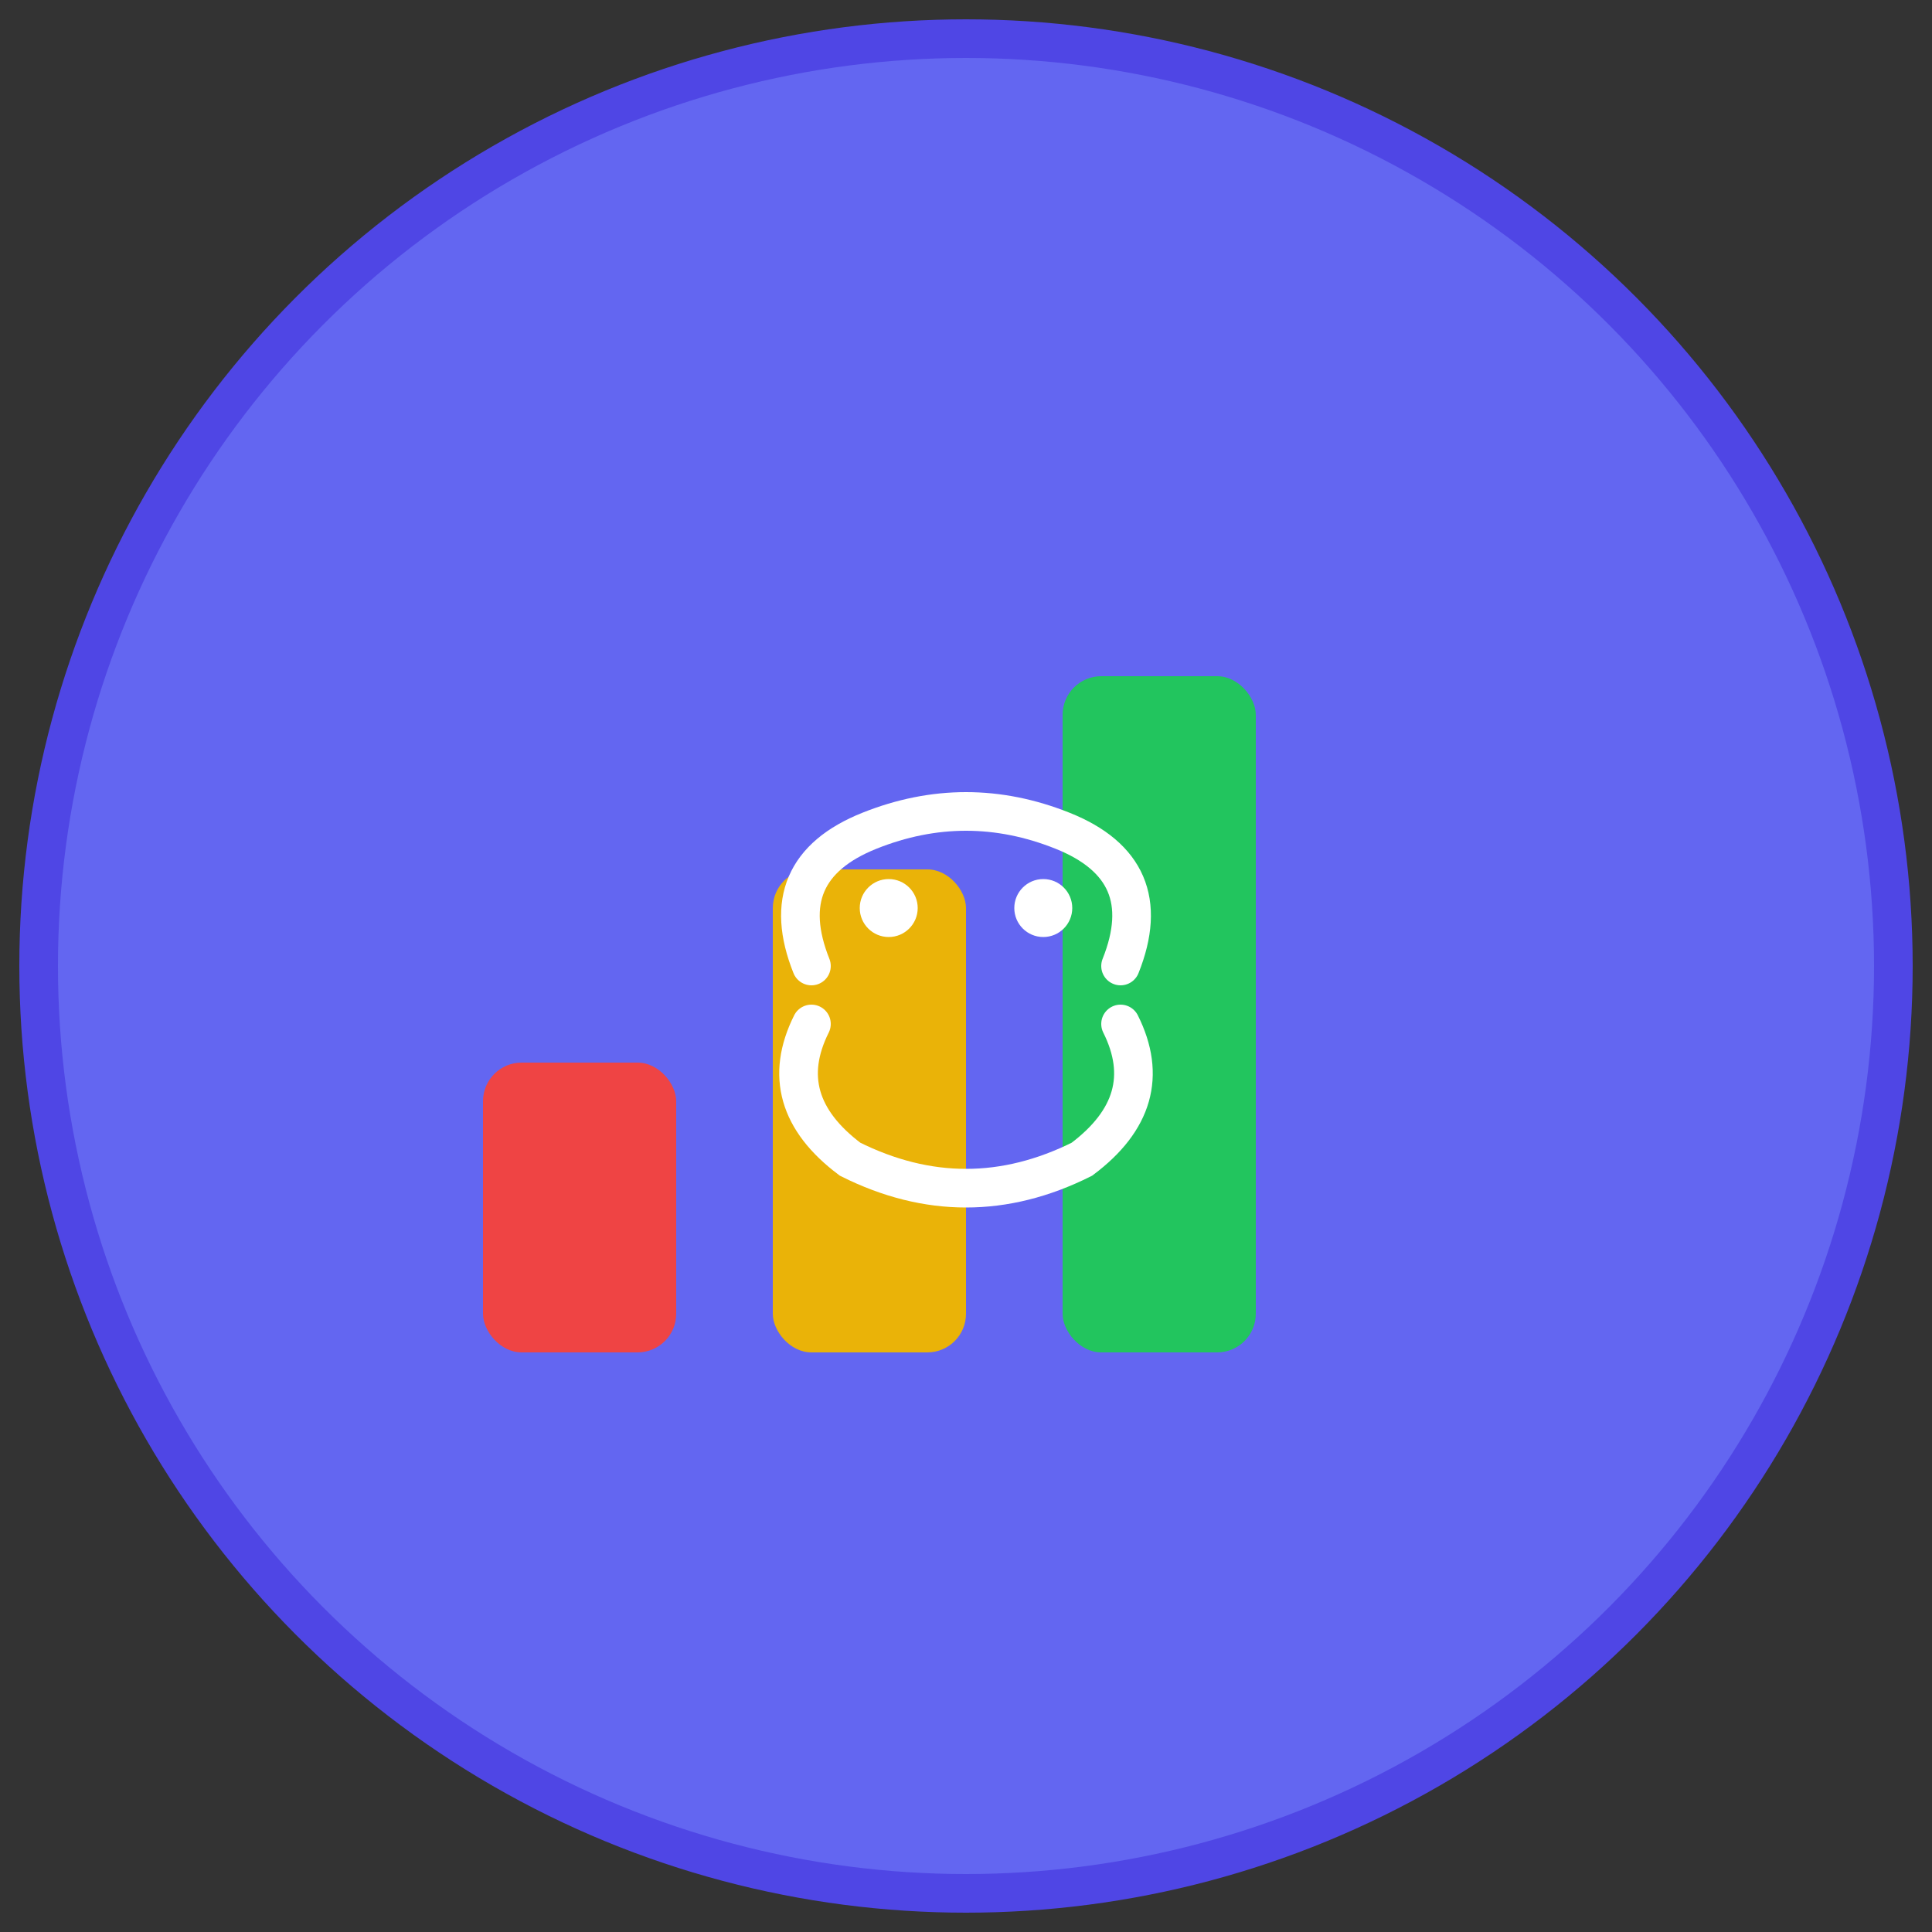
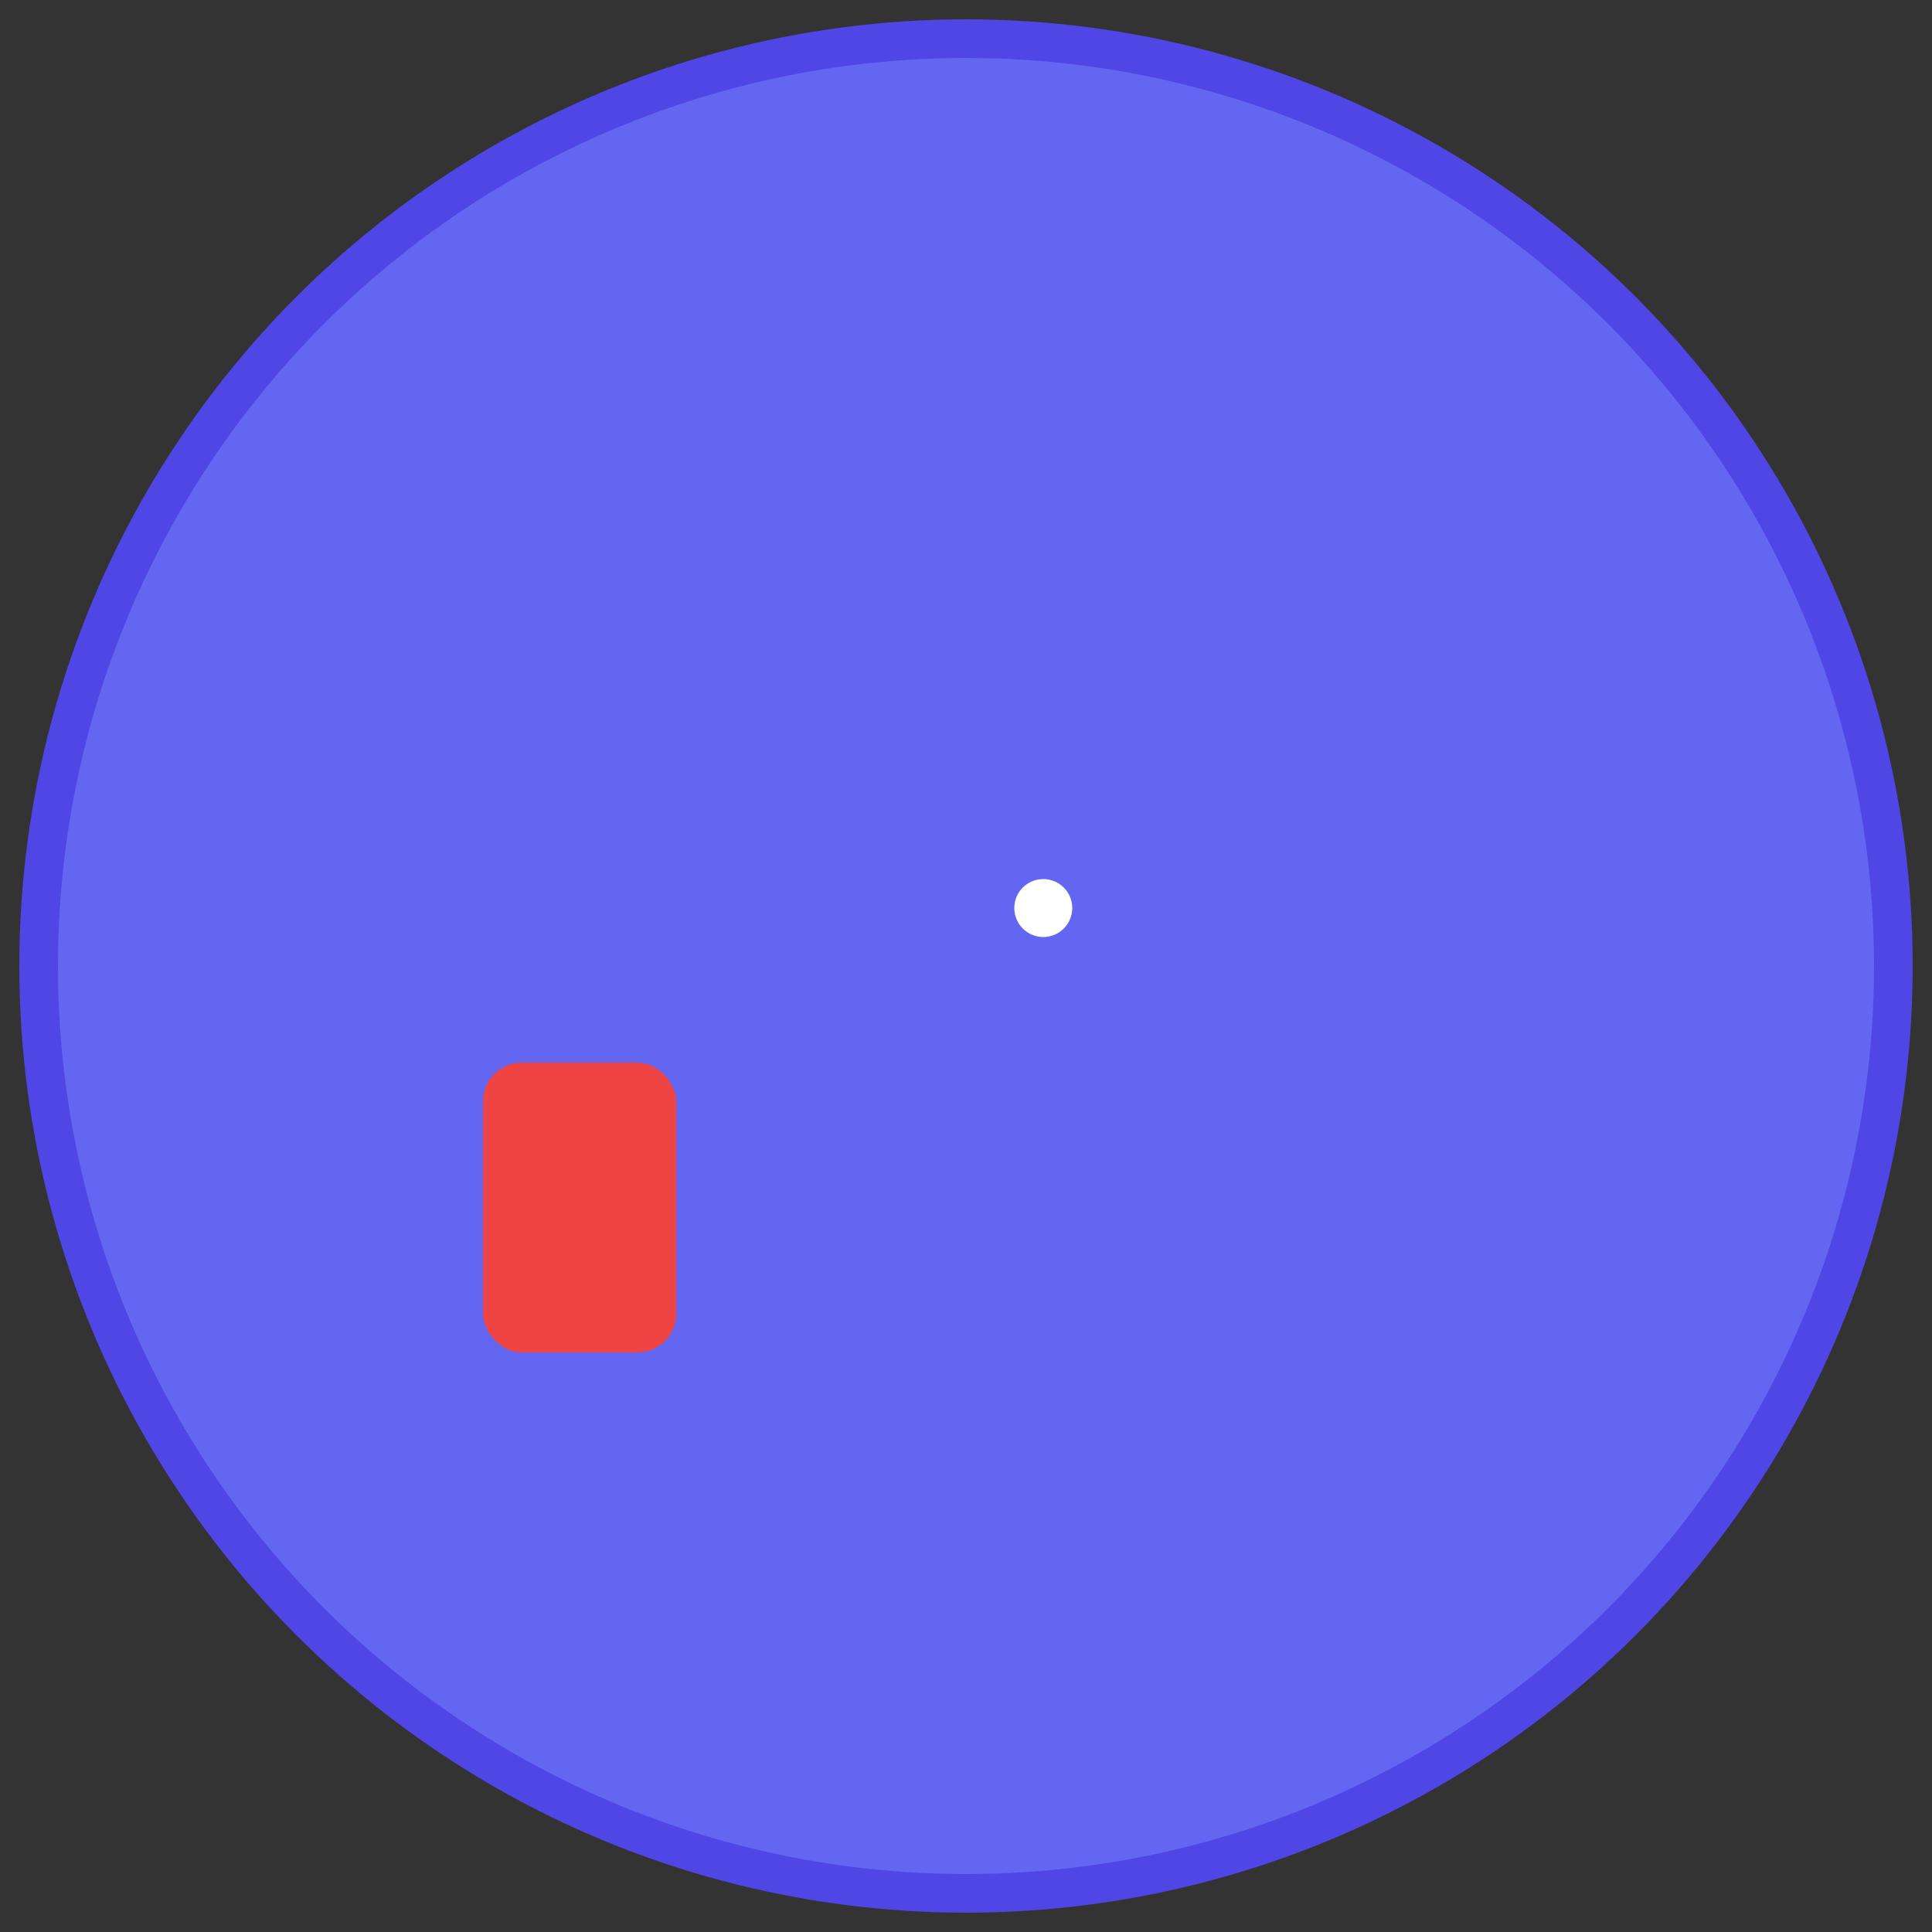
<svg xmlns="http://www.w3.org/2000/svg" viewBox="0 0 100 100">
  <rect x="0" y="0" width="100" height="100" fill="#333333" stroke="none" />
  <circle cx="50" cy="50" r="48" fill="#6366f1" stroke="#4f46e5" stroke-width="2" />
  <g transform="translate(25, 30)">
    <rect x="0" y="25" width="10" height="15" fill="#ef4444" rx="2" />
-     <rect x="15" y="15" width="10" height="25" fill="#eab308" rx="2" />
-     <rect x="30" y="5" width="10" height="35" fill="#22c55e" rx="2" />
  </g>
  <g transform="translate(50, 55)">
-     <path d="M -8,-5 Q -10,-10 -5,-12 Q 0,-14 5,-12 Q 10,-10 8,-5" fill="none" stroke="white" stroke-width="2" stroke-linecap="round" />
-     <path d="M -8,-2 Q -10,2 -6,5 Q 0,8 6,5 Q 10,2 8,-2" fill="none" stroke="white" stroke-width="2" stroke-linecap="round" />
-     <circle cx="-4" cy="-8" r="1.5" fill="white" />
    <circle cx="4" cy="-8" r="1.5" fill="white" />
  </g>
</svg>